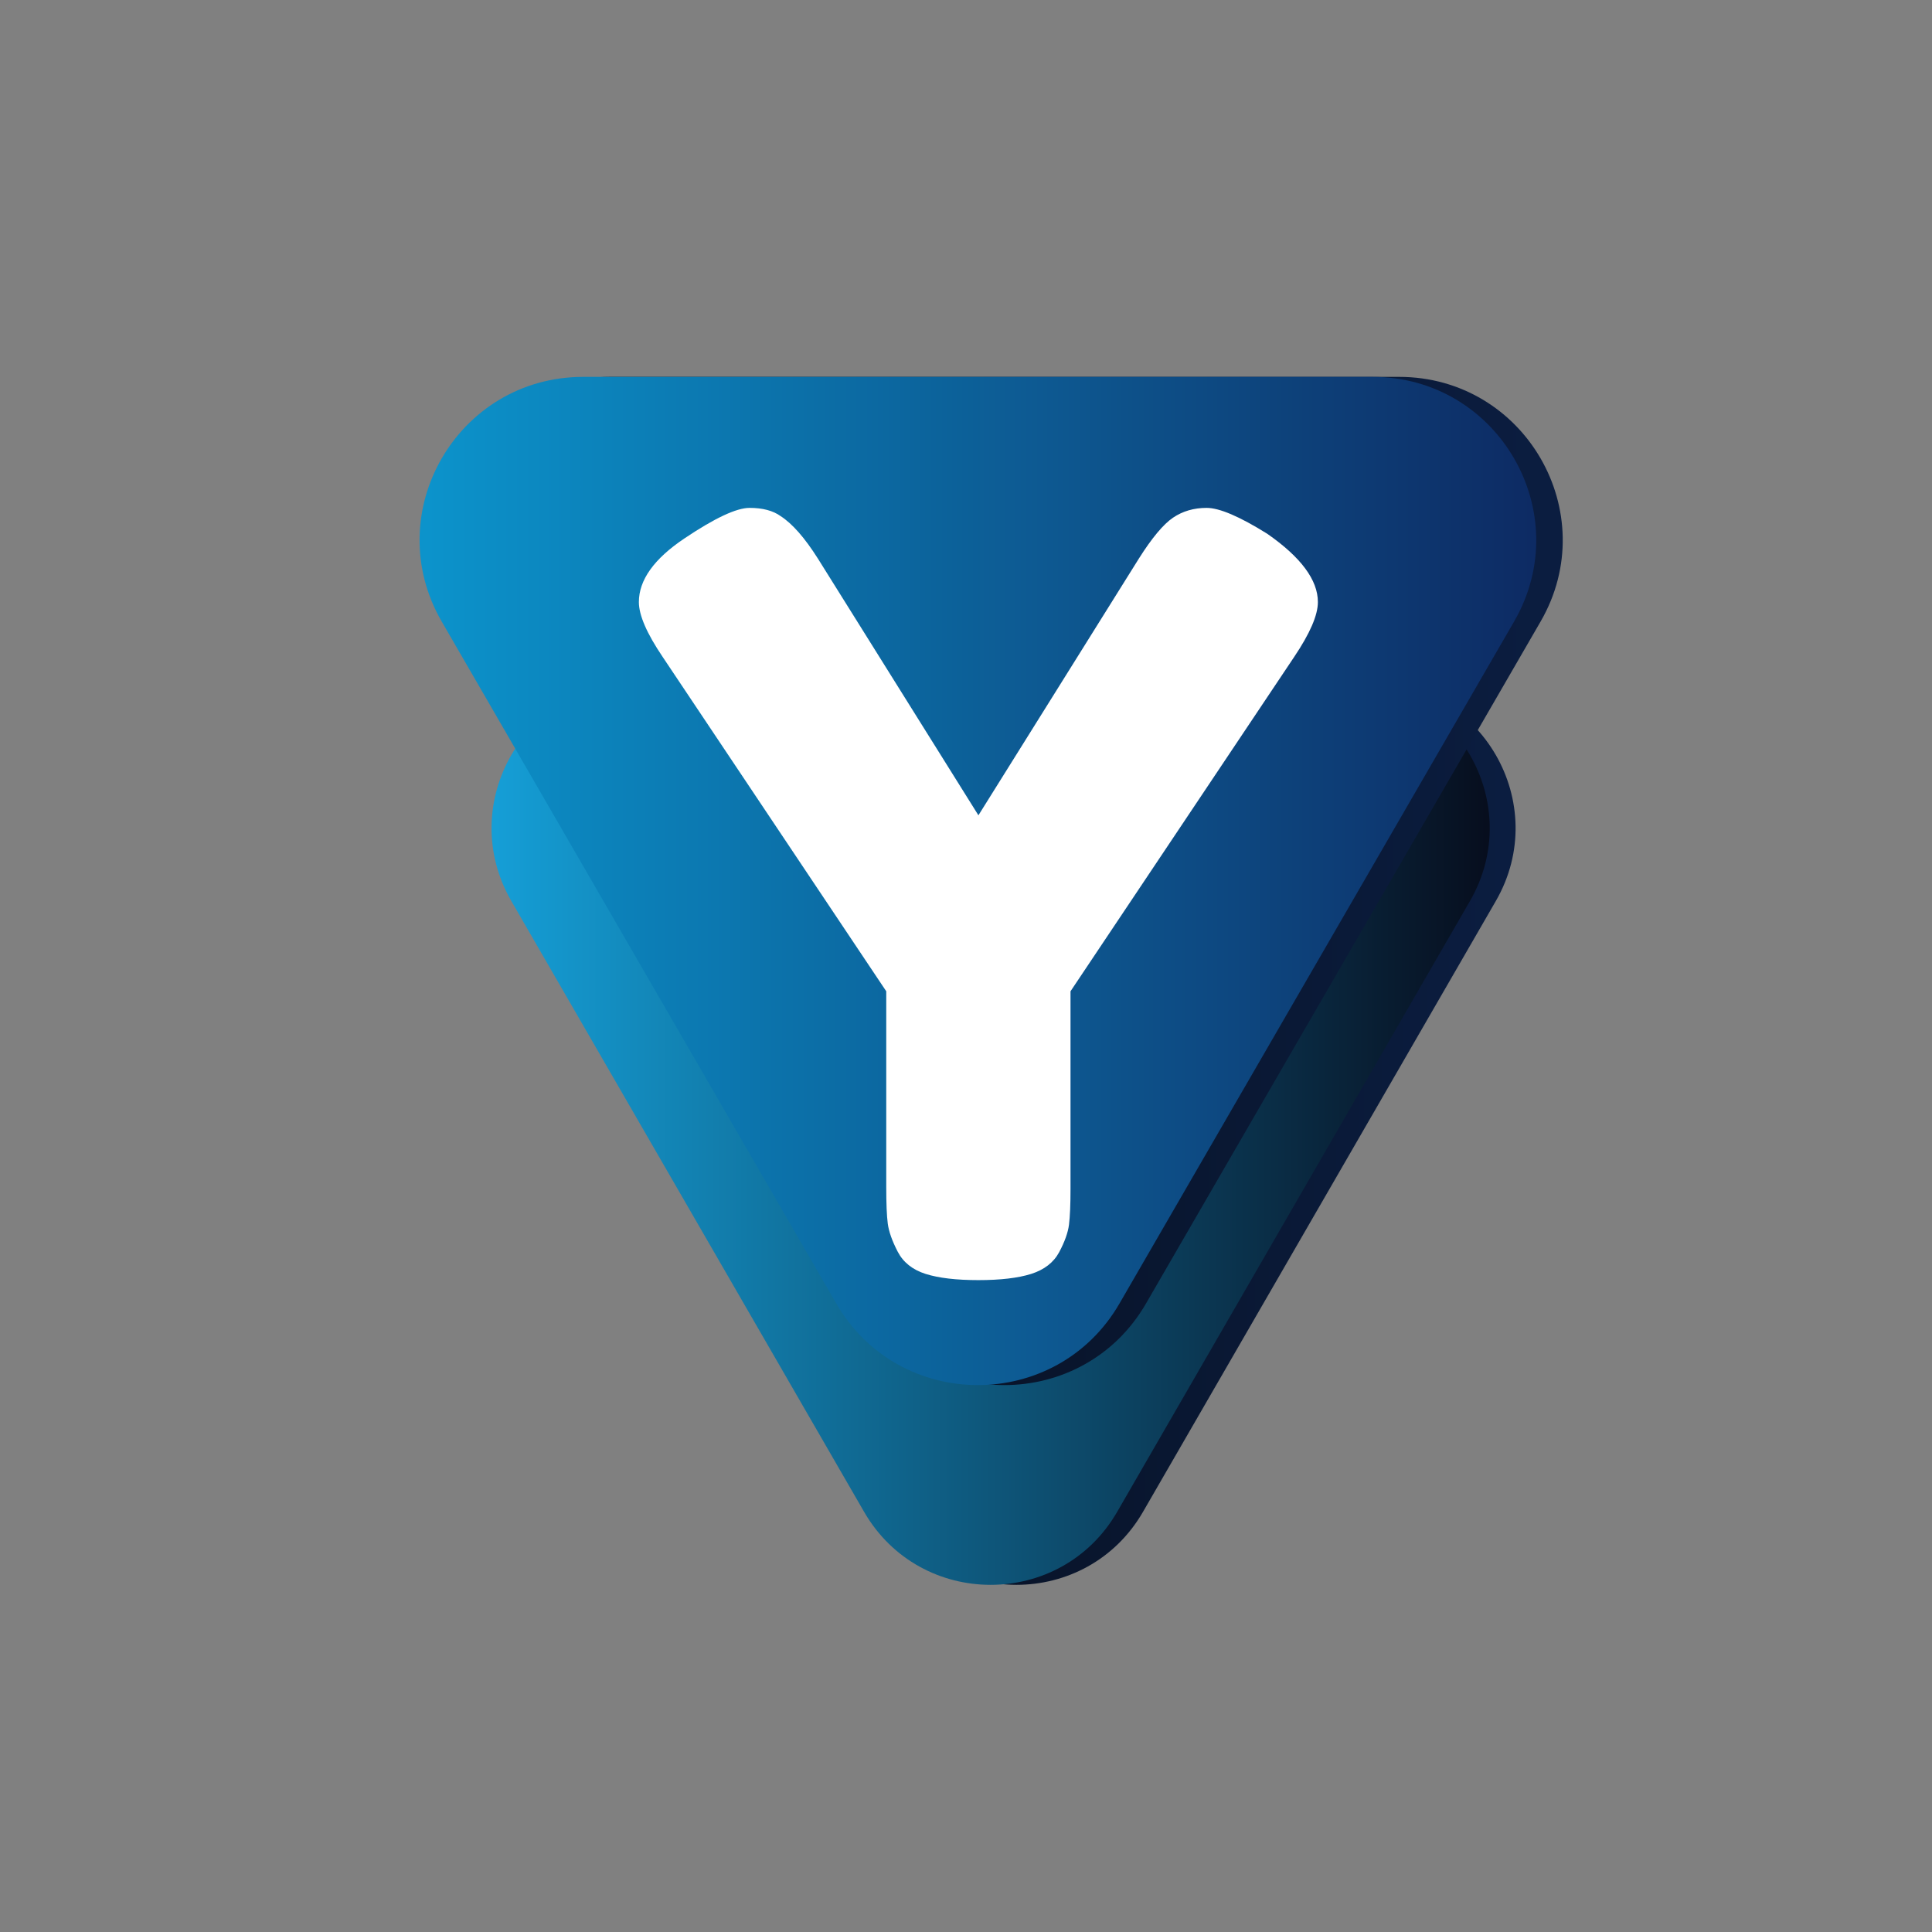
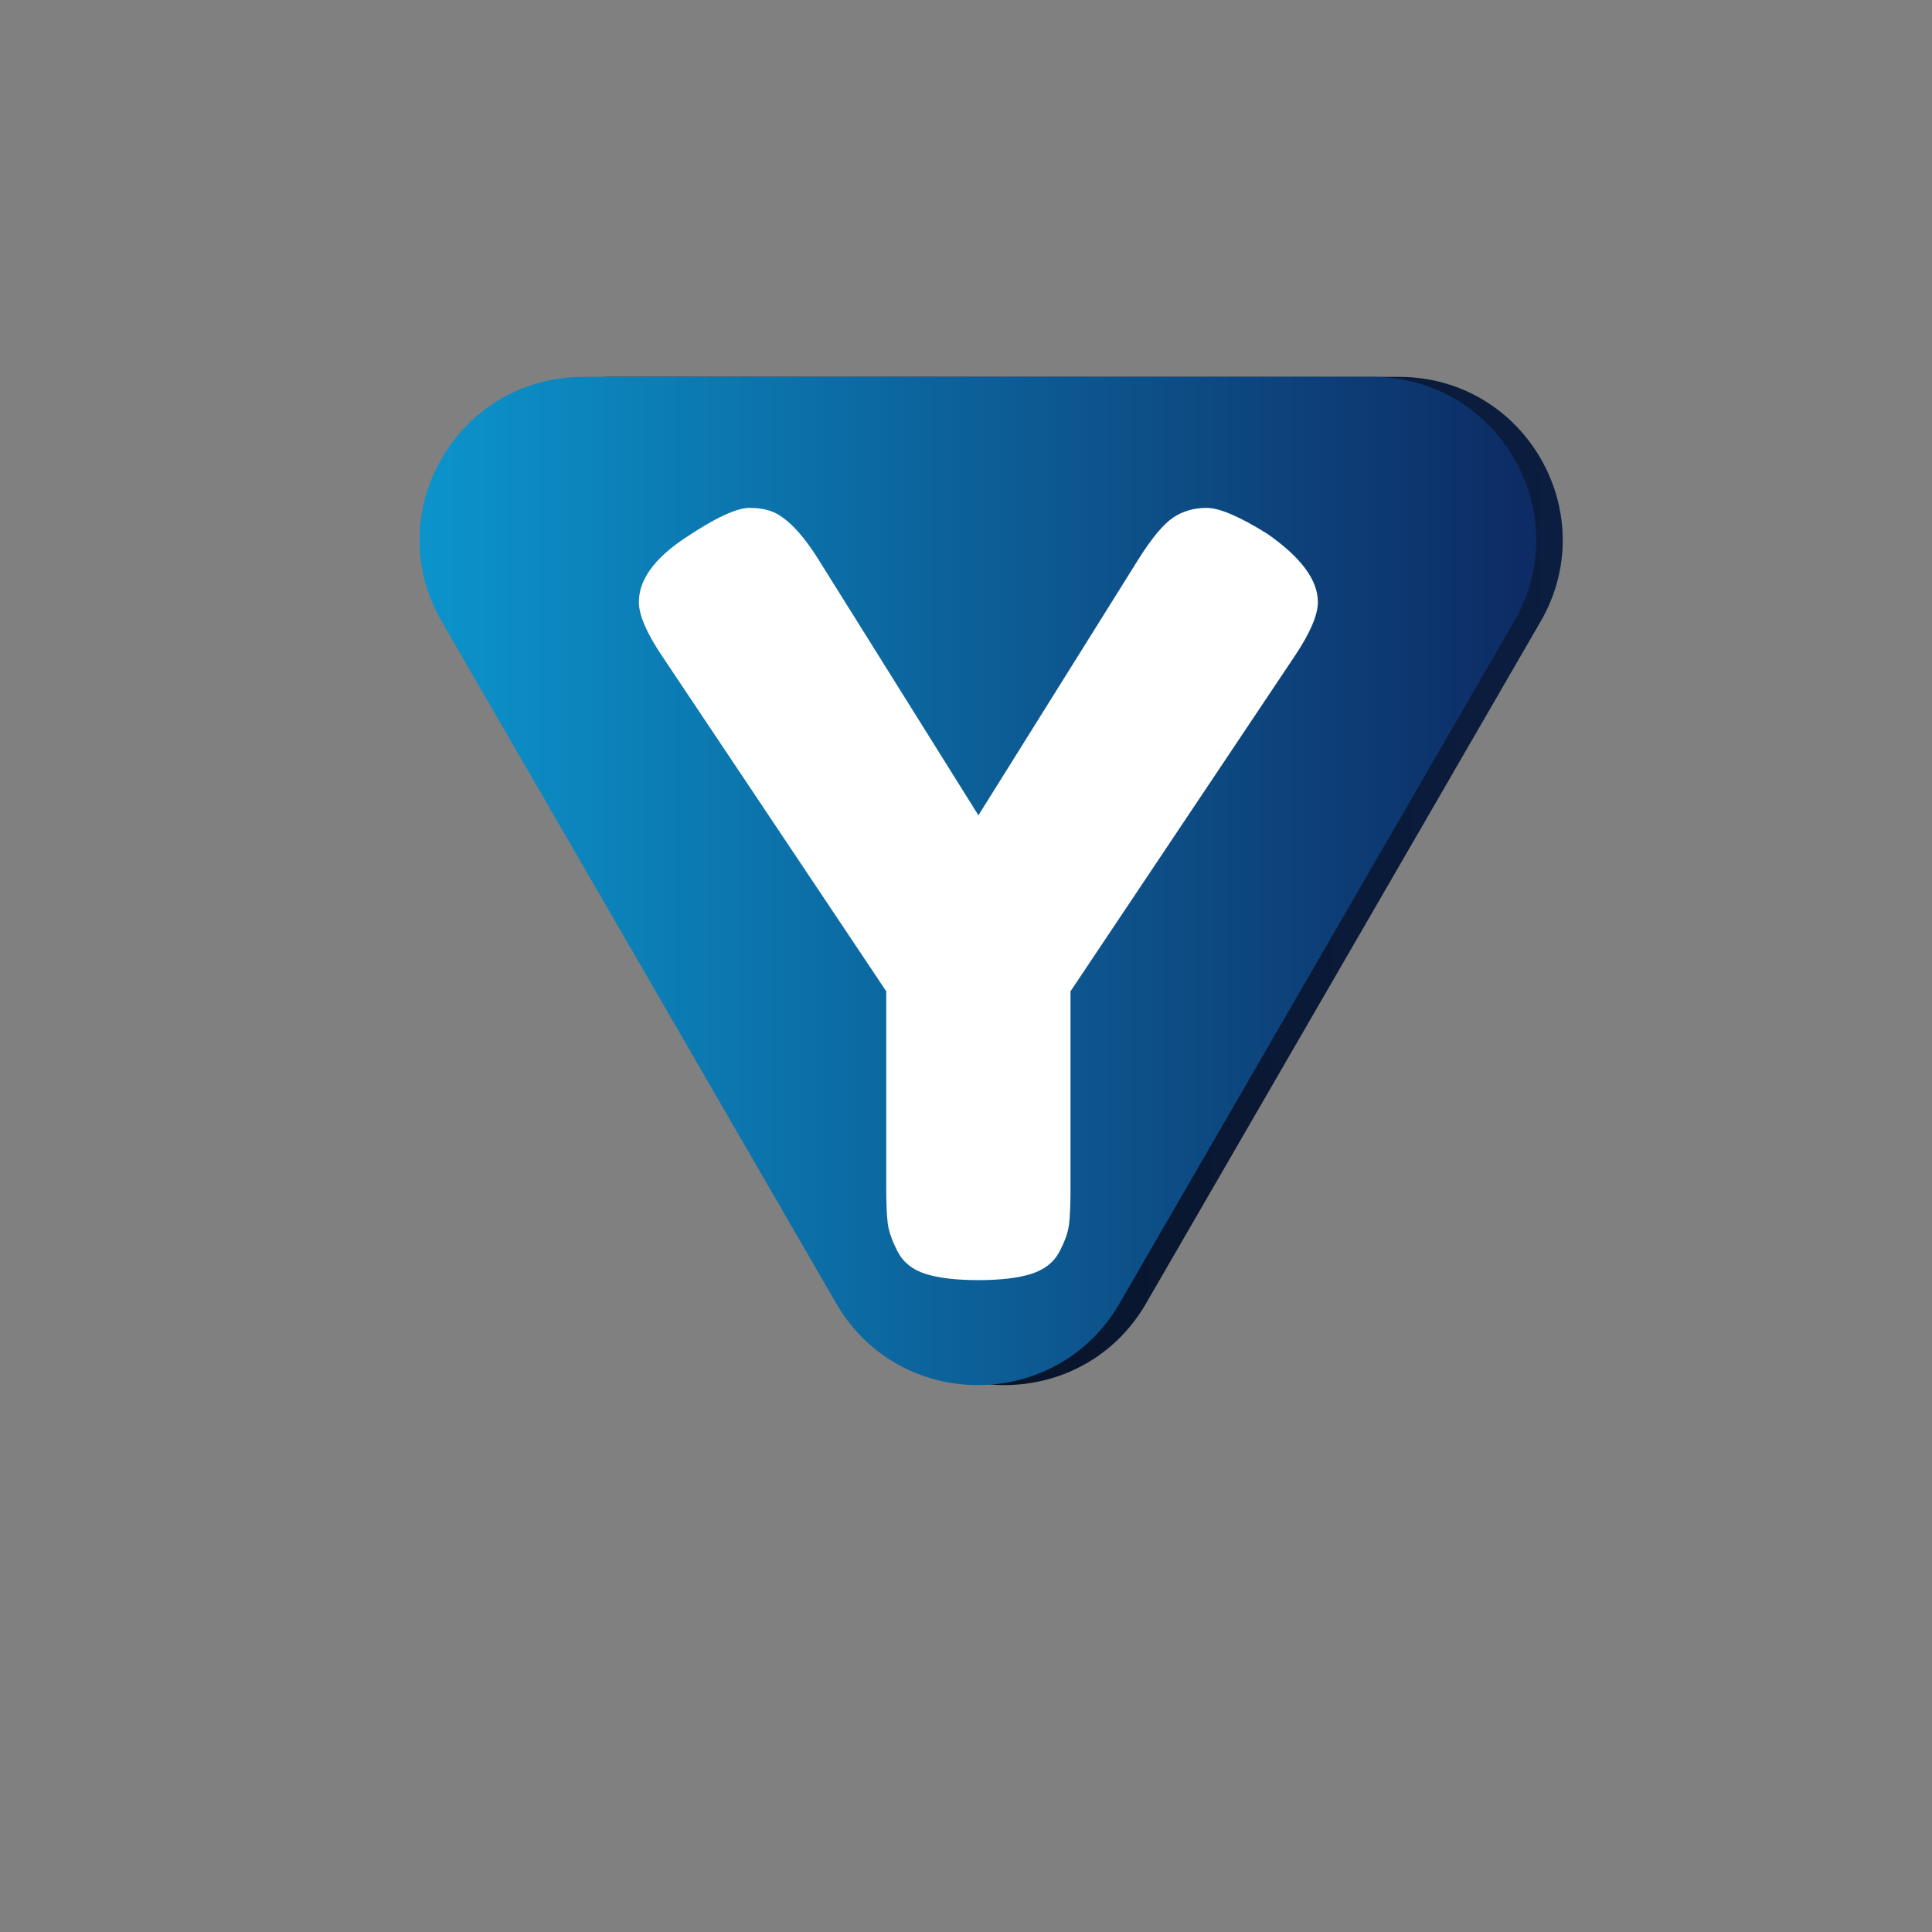
<svg xmlns="http://www.w3.org/2000/svg" zoomAndPan="magnify" viewBox="0 0 375 375" preserveAspectRatio="xMidYMid meet" version="1.0">
  <rect x="0" y="0" width="375" height="375" fill="#808080" stroke="none" />
  <defs>
    <g />
    <clipPath id="id1">
-       <path d="M 100 132.34 L 295 132.34 L 295 308 L 100 308 Z M 100 132.34 " clip-rule="nonzero" />
+       <path d="M 100 132.34 L 295 132.34 L 100 308 Z M 100 132.34 " clip-rule="nonzero" />
    </clipPath>
    <clipPath id="id2">
-       <path d="M 221.859 293.445 L 290.336 174.891 C 301.25 155.992 287.605 132.367 265.773 132.367 L 128.828 132.367 C 106.996 132.367 93.352 155.992 104.266 174.891 L 172.734 293.445 C 183.656 312.34 210.941 312.34 221.859 293.445 Z M 221.859 293.445 " clip-rule="nonzero" />
-     </clipPath>
+       </clipPath>
    <linearGradient x1="-12.88" gradientTransform="matrix(-0.549, -0, -0, 0.549, 294.174, 130.804)" y1="162.424" x2="365.58" gradientUnits="userSpaceOnUse" y2="162.424" id="id3">
      <stop stop-opacity="1" stop-color="rgb(4.3%, 11.4%, 25.099%)" offset="0" />
      <stop stop-opacity="1" stop-color="rgb(4.3%, 11.4%, 25.099%)" offset="0.031" />
      <stop stop-opacity="1" stop-color="rgb(4.288%, 11.357%, 24.997%)" offset="0.047" />
      <stop stop-opacity="1" stop-color="rgb(4.26%, 11.255%, 24.748%)" offset="0.062" />
      <stop stop-opacity="1" stop-color="rgb(4.228%, 11.136%, 24.457%)" offset="0.078" />
      <stop stop-opacity="1" stop-color="rgb(4.196%, 11.015%, 24.165%)" offset="0.094" />
      <stop stop-opacity="1" stop-color="rgb(4.164%, 10.896%, 23.874%)" offset="0.109" />
      <stop stop-opacity="1" stop-color="rgb(4.132%, 10.776%, 23.582%)" offset="0.125" />
      <stop stop-opacity="1" stop-color="rgb(4.1%, 10.657%, 23.289%)" offset="0.141" />
      <stop stop-opacity="1" stop-color="rgb(4.068%, 10.538%, 22.998%)" offset="0.156" />
      <stop stop-opacity="1" stop-color="rgb(4.036%, 10.417%, 22.707%)" offset="0.172" />
      <stop stop-opacity="1" stop-color="rgb(4.004%, 10.298%, 22.415%)" offset="0.188" />
      <stop stop-opacity="1" stop-color="rgb(3.972%, 10.178%, 22.124%)" offset="0.203" />
      <stop stop-opacity="1" stop-color="rgb(3.94%, 10.059%, 21.832%)" offset="0.219" />
      <stop stop-opacity="1" stop-color="rgb(3.908%, 9.94%, 21.541%)" offset="0.234" />
      <stop stop-opacity="1" stop-color="rgb(3.876%, 9.819%, 21.249%)" offset="0.25" />
      <stop stop-opacity="1" stop-color="rgb(3.844%, 9.7%, 20.958%)" offset="0.266" />
      <stop stop-opacity="1" stop-color="rgb(3.812%, 9.579%, 20.667%)" offset="0.281" />
      <stop stop-opacity="1" stop-color="rgb(3.78%, 9.46%, 20.375%)" offset="0.297" />
      <stop stop-opacity="1" stop-color="rgb(3.748%, 9.341%, 20.084%)" offset="0.312" />
      <stop stop-opacity="1" stop-color="rgb(3.716%, 9.221%, 19.792%)" offset="0.328" />
      <stop stop-opacity="1" stop-color="rgb(3.683%, 9.102%, 19.501%)" offset="0.344" />
      <stop stop-opacity="1" stop-color="rgb(3.651%, 8.981%, 19.209%)" offset="0.359" />
      <stop stop-opacity="1" stop-color="rgb(3.619%, 8.862%, 18.918%)" offset="0.375" />
      <stop stop-opacity="1" stop-color="rgb(3.587%, 8.743%, 18.626%)" offset="0.391" />
      <stop stop-opacity="1" stop-color="rgb(3.555%, 8.623%, 18.335%)" offset="0.406" />
      <stop stop-opacity="1" stop-color="rgb(3.523%, 8.504%, 18.044%)" offset="0.422" />
      <stop stop-opacity="1" stop-color="rgb(3.491%, 8.383%, 17.752%)" offset="0.438" />
      <stop stop-opacity="1" stop-color="rgb(3.459%, 8.264%, 17.461%)" offset="0.453" />
      <stop stop-opacity="1" stop-color="rgb(3.427%, 8.145%, 17.169%)" offset="0.469" />
      <stop stop-opacity="1" stop-color="rgb(3.395%, 8.025%, 16.878%)" offset="0.484" />
      <stop stop-opacity="1" stop-color="rgb(3.363%, 7.906%, 16.586%)" offset="0.5" />
      <stop stop-opacity="1" stop-color="rgb(3.331%, 7.785%, 16.293%)" offset="0.516" />
      <stop stop-opacity="1" stop-color="rgb(3.299%, 7.666%, 16.002%)" offset="0.531" />
      <stop stop-opacity="1" stop-color="rgb(3.267%, 7.547%, 15.71%)" offset="0.547" />
      <stop stop-opacity="1" stop-color="rgb(3.235%, 7.426%, 15.419%)" offset="0.562" />
      <stop stop-opacity="1" stop-color="rgb(3.203%, 7.307%, 15.128%)" offset="0.578" />
      <stop stop-opacity="1" stop-color="rgb(3.171%, 7.187%, 14.836%)" offset="0.594" />
      <stop stop-opacity="1" stop-color="rgb(3.139%, 7.068%, 14.545%)" offset="0.609" />
      <stop stop-opacity="1" stop-color="rgb(3.107%, 6.947%, 14.253%)" offset="0.625" />
      <stop stop-opacity="1" stop-color="rgb(3.075%, 6.828%, 13.962%)" offset="0.641" />
      <stop stop-opacity="1" stop-color="rgb(3.044%, 6.709%, 13.67%)" offset="0.656" />
      <stop stop-opacity="1" stop-color="rgb(3.012%, 6.589%, 13.379%)" offset="0.672" />
      <stop stop-opacity="1" stop-color="rgb(2.98%, 6.47%, 13.087%)" offset="0.688" />
      <stop stop-opacity="1" stop-color="rgb(2.948%, 6.349%, 12.796%)" offset="0.703" />
      <stop stop-opacity="1" stop-color="rgb(2.916%, 6.23%, 12.505%)" offset="0.719" />
      <stop stop-opacity="1" stop-color="rgb(2.884%, 6.111%, 12.213%)" offset="0.734" />
      <stop stop-opacity="1" stop-color="rgb(2.852%, 5.991%, 11.922%)" offset="0.75" />
      <stop stop-opacity="1" stop-color="rgb(2.82%, 5.872%, 11.63%)" offset="0.766" />
      <stop stop-opacity="1" stop-color="rgb(2.788%, 5.751%, 11.339%)" offset="0.781" />
      <stop stop-opacity="1" stop-color="rgb(2.756%, 5.632%, 11.047%)" offset="0.797" />
      <stop stop-opacity="1" stop-color="rgb(2.724%, 5.513%, 10.756%)" offset="0.812" />
      <stop stop-opacity="1" stop-color="rgb(2.692%, 5.392%, 10.464%)" offset="0.828" />
      <stop stop-opacity="1" stop-color="rgb(2.66%, 5.273%, 10.173%)" offset="0.844" />
      <stop stop-opacity="1" stop-color="rgb(2.628%, 5.153%, 9.882%)" offset="0.859" />
      <stop stop-opacity="1" stop-color="rgb(2.596%, 5.034%, 9.589%)" offset="0.875" />
      <stop stop-opacity="1" stop-color="rgb(2.563%, 4.915%, 9.297%)" offset="0.891" />
      <stop stop-opacity="1" stop-color="rgb(2.531%, 4.794%, 9.006%)" offset="0.906" />
      <stop stop-opacity="1" stop-color="rgb(2.499%, 4.675%, 8.714%)" offset="0.922" />
      <stop stop-opacity="1" stop-color="rgb(2.467%, 4.555%, 8.423%)" offset="0.938" />
      <stop stop-opacity="1" stop-color="rgb(2.435%, 4.436%, 8.131%)" offset="0.953" />
      <stop stop-opacity="1" stop-color="rgb(2.409%, 4.338%, 7.892%)" offset="0.969" />
      <stop stop-opacity="1" stop-color="rgb(2.399%, 4.3%, 7.799%)" offset="1" />
    </linearGradient>
    <clipPath id="id4">
-       <path d="M 95 132.34 L 290 132.34 L 290 308 L 95 308 Z M 95 132.34 " clip-rule="nonzero" />
-     </clipPath>
+       </clipPath>
    <clipPath id="id5">
-       <path d="M 216.844 293.445 L 285.316 174.891 C 296.23 155.992 282.586 132.367 260.758 132.367 L 123.809 132.367 C 101.98 132.367 88.332 155.992 99.25 174.891 L 167.719 293.445 C 178.637 312.34 205.922 312.34 216.844 293.445 Z M 216.844 293.445 " clip-rule="nonzero" />
-     </clipPath>
+       </clipPath>
    <linearGradient x1="-12.88" gradientTransform="matrix(-0.549, -0, -0, 0.549, 289.157, 130.804)" y1="162.424" x2="365.58" gradientUnits="userSpaceOnUse" y2="162.424" id="id6">
      <stop stop-opacity="1" stop-color="rgb(2.699%, 5.499%, 11.8%)" offset="0" />
      <stop stop-opacity="1" stop-color="rgb(2.699%, 5.499%, 11.8%)" offset="0.031" />
      <stop stop-opacity="1" stop-color="rgb(2.708%, 5.595%, 11.922%)" offset="0.039" />
      <stop stop-opacity="1" stop-color="rgb(2.74%, 5.931%, 12.349%)" offset="0.043" />
      <stop stop-opacity="1" stop-color="rgb(2.765%, 6.169%, 12.654%)" offset="0.047" />
      <stop stop-opacity="1" stop-color="rgb(2.788%, 6.407%, 12.958%)" offset="0.051" />
      <stop stop-opacity="1" stop-color="rgb(2.811%, 6.645%, 13.261%)" offset="0.055" />
      <stop stop-opacity="1" stop-color="rgb(2.834%, 6.883%, 13.565%)" offset="0.059" />
      <stop stop-opacity="1" stop-color="rgb(2.856%, 7.121%, 13.869%)" offset="0.062" />
      <stop stop-opacity="1" stop-color="rgb(2.879%, 7.359%, 14.172%)" offset="0.066" />
      <stop stop-opacity="1" stop-color="rgb(2.904%, 7.597%, 14.476%)" offset="0.07" />
      <stop stop-opacity="1" stop-color="rgb(2.927%, 7.835%, 14.78%)" offset="0.074" />
      <stop stop-opacity="1" stop-color="rgb(2.95%, 8.073%, 15.083%)" offset="0.078" />
      <stop stop-opacity="1" stop-color="rgb(2.972%, 8.31%, 15.387%)" offset="0.082" />
      <stop stop-opacity="1" stop-color="rgb(2.997%, 8.548%, 15.691%)" offset="0.086" />
      <stop stop-opacity="1" stop-color="rgb(3.02%, 8.786%, 15.994%)" offset="0.09" />
      <stop stop-opacity="1" stop-color="rgb(3.043%, 9.024%, 16.298%)" offset="0.094" />
      <stop stop-opacity="1" stop-color="rgb(3.065%, 9.262%, 16.602%)" offset="0.098" />
      <stop stop-opacity="1" stop-color="rgb(3.088%, 9.5%, 16.905%)" offset="0.102" />
      <stop stop-opacity="1" stop-color="rgb(3.111%, 9.738%, 17.209%)" offset="0.105" />
      <stop stop-opacity="1" stop-color="rgb(3.136%, 9.976%, 17.513%)" offset="0.109" />
      <stop stop-opacity="1" stop-color="rgb(3.159%, 10.214%, 17.816%)" offset="0.113" />
      <stop stop-opacity="1" stop-color="rgb(3.181%, 10.452%, 18.12%)" offset="0.117" />
      <stop stop-opacity="1" stop-color="rgb(3.204%, 10.69%, 18.423%)" offset="0.121" />
      <stop stop-opacity="1" stop-color="rgb(3.227%, 10.928%, 18.729%)" offset="0.125" />
      <stop stop-opacity="1" stop-color="rgb(3.25%, 11.166%, 19.032%)" offset="0.129" />
      <stop stop-opacity="1" stop-color="rgb(3.275%, 11.404%, 19.336%)" offset="0.133" />
      <stop stop-opacity="1" stop-color="rgb(3.297%, 11.642%, 19.64%)" offset="0.137" />
      <stop stop-opacity="1" stop-color="rgb(3.32%, 11.88%, 19.943%)" offset="0.141" />
      <stop stop-opacity="1" stop-color="rgb(3.343%, 12.119%, 20.247%)" offset="0.145" />
      <stop stop-opacity="1" stop-color="rgb(3.366%, 12.357%, 20.551%)" offset="0.148" />
      <stop stop-opacity="1" stop-color="rgb(3.389%, 12.595%, 20.854%)" offset="0.152" />
      <stop stop-opacity="1" stop-color="rgb(3.413%, 12.833%, 21.158%)" offset="0.156" />
      <stop stop-opacity="1" stop-color="rgb(3.436%, 13.071%, 21.461%)" offset="0.16" />
      <stop stop-opacity="1" stop-color="rgb(3.459%, 13.309%, 21.765%)" offset="0.164" />
      <stop stop-opacity="1" stop-color="rgb(3.482%, 13.547%, 22.069%)" offset="0.168" />
      <stop stop-opacity="1" stop-color="rgb(3.506%, 13.785%, 22.372%)" offset="0.172" />
      <stop stop-opacity="1" stop-color="rgb(3.529%, 14.023%, 22.676%)" offset="0.176" />
      <stop stop-opacity="1" stop-color="rgb(3.552%, 14.261%, 22.98%)" offset="0.18" />
      <stop stop-opacity="1" stop-color="rgb(3.575%, 14.499%, 23.283%)" offset="0.184" />
      <stop stop-opacity="1" stop-color="rgb(3.598%, 14.737%, 23.587%)" offset="0.188" />
      <stop stop-opacity="1" stop-color="rgb(3.621%, 14.975%, 23.891%)" offset="0.191" />
      <stop stop-opacity="1" stop-color="rgb(3.645%, 15.213%, 24.194%)" offset="0.195" />
      <stop stop-opacity="1" stop-color="rgb(3.668%, 15.451%, 24.498%)" offset="0.199" />
      <stop stop-opacity="1" stop-color="rgb(3.691%, 15.689%, 24.803%)" offset="0.203" />
      <stop stop-opacity="1" stop-color="rgb(3.714%, 15.927%, 25.107%)" offset="0.207" />
      <stop stop-opacity="1" stop-color="rgb(3.737%, 16.165%, 25.41%)" offset="0.211" />
      <stop stop-opacity="1" stop-color="rgb(3.76%, 16.403%, 25.714%)" offset="0.215" />
      <stop stop-opacity="1" stop-color="rgb(3.784%, 16.641%, 26.018%)" offset="0.219" />
      <stop stop-opacity="1" stop-color="rgb(3.807%, 16.879%, 26.321%)" offset="0.223" />
      <stop stop-opacity="1" stop-color="rgb(3.83%, 17.117%, 26.625%)" offset="0.227" />
      <stop stop-opacity="1" stop-color="rgb(3.853%, 17.355%, 26.929%)" offset="0.23" />
      <stop stop-opacity="1" stop-color="rgb(3.877%, 17.593%, 27.232%)" offset="0.234" />
      <stop stop-opacity="1" stop-color="rgb(3.9%, 17.831%, 27.536%)" offset="0.238" />
      <stop stop-opacity="1" stop-color="rgb(3.923%, 18.069%, 27.84%)" offset="0.242" />
      <stop stop-opacity="1" stop-color="rgb(3.946%, 18.307%, 28.143%)" offset="0.246" />
      <stop stop-opacity="1" stop-color="rgb(3.969%, 18.546%, 28.447%)" offset="0.25" />
      <stop stop-opacity="1" stop-color="rgb(3.992%, 18.784%, 28.751%)" offset="0.254" />
      <stop stop-opacity="1" stop-color="rgb(4.016%, 19.022%, 29.054%)" offset="0.258" />
      <stop stop-opacity="1" stop-color="rgb(4.039%, 19.26%, 29.358%)" offset="0.262" />
      <stop stop-opacity="1" stop-color="rgb(4.062%, 19.498%, 29.662%)" offset="0.266" />
      <stop stop-opacity="1" stop-color="rgb(4.085%, 19.736%, 29.965%)" offset="0.27" />
      <stop stop-opacity="1" stop-color="rgb(4.108%, 19.974%, 30.269%)" offset="0.273" />
      <stop stop-opacity="1" stop-color="rgb(4.131%, 20.212%, 30.573%)" offset="0.277" />
      <stop stop-opacity="1" stop-color="rgb(4.155%, 20.45%, 30.876%)" offset="0.281" />
      <stop stop-opacity="1" stop-color="rgb(4.178%, 20.688%, 31.18%)" offset="0.285" />
      <stop stop-opacity="1" stop-color="rgb(4.201%, 20.926%, 31.485%)" offset="0.289" />
      <stop stop-opacity="1" stop-color="rgb(4.224%, 21.162%, 31.789%)" offset="0.293" />
      <stop stop-opacity="1" stop-color="rgb(4.247%, 21.4%, 32.092%)" offset="0.297" />
      <stop stop-opacity="1" stop-color="rgb(4.269%, 21.638%, 32.396%)" offset="0.301" />
      <stop stop-opacity="1" stop-color="rgb(4.294%, 21.877%, 32.7%)" offset="0.305" />
      <stop stop-opacity="1" stop-color="rgb(4.317%, 22.115%, 33.003%)" offset="0.309" />
      <stop stop-opacity="1" stop-color="rgb(4.34%, 22.353%, 33.307%)" offset="0.312" />
      <stop stop-opacity="1" stop-color="rgb(4.362%, 22.591%, 33.611%)" offset="0.316" />
      <stop stop-opacity="1" stop-color="rgb(4.387%, 22.829%, 33.914%)" offset="0.32" />
      <stop stop-opacity="1" stop-color="rgb(4.41%, 23.067%, 34.218%)" offset="0.324" />
      <stop stop-opacity="1" stop-color="rgb(4.433%, 23.305%, 34.521%)" offset="0.328" />
      <stop stop-opacity="1" stop-color="rgb(4.456%, 23.543%, 34.825%)" offset="0.332" />
      <stop stop-opacity="1" stop-color="rgb(4.478%, 23.781%, 35.129%)" offset="0.336" />
      <stop stop-opacity="1" stop-color="rgb(4.501%, 24.019%, 35.432%)" offset="0.34" />
      <stop stop-opacity="1" stop-color="rgb(4.526%, 24.257%, 35.736%)" offset="0.344" />
      <stop stop-opacity="1" stop-color="rgb(4.549%, 24.495%, 36.04%)" offset="0.348" />
      <stop stop-opacity="1" stop-color="rgb(4.572%, 24.733%, 36.343%)" offset="0.352" />
      <stop stop-opacity="1" stop-color="rgb(4.594%, 24.971%, 36.647%)" offset="0.355" />
      <stop stop-opacity="1" stop-color="rgb(4.617%, 25.209%, 36.951%)" offset="0.359" />
      <stop stop-opacity="1" stop-color="rgb(4.64%, 25.447%, 37.254%)" offset="0.363" />
      <stop stop-opacity="1" stop-color="rgb(4.665%, 25.685%, 37.56%)" offset="0.367" />
      <stop stop-opacity="1" stop-color="rgb(4.688%, 25.923%, 37.863%)" offset="0.371" />
      <stop stop-opacity="1" stop-color="rgb(4.71%, 26.161%, 38.167%)" offset="0.375" />
      <stop stop-opacity="1" stop-color="rgb(4.733%, 26.399%, 38.47%)" offset="0.379" />
      <stop stop-opacity="1" stop-color="rgb(4.758%, 26.637%, 38.774%)" offset="0.383" />
      <stop stop-opacity="1" stop-color="rgb(4.781%, 26.875%, 39.078%)" offset="0.387" />
      <stop stop-opacity="1" stop-color="rgb(4.803%, 27.113%, 39.381%)" offset="0.391" />
      <stop stop-opacity="1" stop-color="rgb(4.826%, 27.351%, 39.685%)" offset="0.395" />
      <stop stop-opacity="1" stop-color="rgb(4.849%, 27.589%, 39.989%)" offset="0.398" />
      <stop stop-opacity="1" stop-color="rgb(4.872%, 27.827%, 40.292%)" offset="0.402" />
      <stop stop-opacity="1" stop-color="rgb(4.897%, 28.065%, 40.596%)" offset="0.406" />
      <stop stop-opacity="1" stop-color="rgb(4.919%, 28.304%, 40.9%)" offset="0.41" />
      <stop stop-opacity="1" stop-color="rgb(4.942%, 28.542%, 41.203%)" offset="0.414" />
      <stop stop-opacity="1" stop-color="rgb(4.965%, 28.78%, 41.507%)" offset="0.418" />
      <stop stop-opacity="1" stop-color="rgb(4.988%, 29.018%, 41.811%)" offset="0.422" />
      <stop stop-opacity="1" stop-color="rgb(5.011%, 29.256%, 42.114%)" offset="0.426" />
      <stop stop-opacity="1" stop-color="rgb(5.035%, 29.494%, 42.418%)" offset="0.43" />
      <stop stop-opacity="1" stop-color="rgb(5.058%, 29.732%, 42.722%)" offset="0.434" />
      <stop stop-opacity="1" stop-color="rgb(5.081%, 29.97%, 43.025%)" offset="0.438" />
      <stop stop-opacity="1" stop-color="rgb(5.104%, 30.208%, 43.329%)" offset="0.441" />
      <stop stop-opacity="1" stop-color="rgb(5.127%, 30.446%, 43.634%)" offset="0.445" />
      <stop stop-opacity="1" stop-color="rgb(5.15%, 30.684%, 43.938%)" offset="0.449" />
      <stop stop-opacity="1" stop-color="rgb(5.174%, 30.922%, 44.241%)" offset="0.453" />
      <stop stop-opacity="1" stop-color="rgb(5.197%, 31.16%, 44.545%)" offset="0.457" />
      <stop stop-opacity="1" stop-color="rgb(5.22%, 31.398%, 44.849%)" offset="0.461" />
      <stop stop-opacity="1" stop-color="rgb(5.243%, 31.636%, 45.152%)" offset="0.465" />
      <stop stop-opacity="1" stop-color="rgb(5.267%, 31.874%, 45.456%)" offset="0.469" />
      <stop stop-opacity="1" stop-color="rgb(5.29%, 32.112%, 45.76%)" offset="0.473" />
      <stop stop-opacity="1" stop-color="rgb(5.313%, 32.35%, 46.063%)" offset="0.477" />
      <stop stop-opacity="1" stop-color="rgb(5.336%, 32.588%, 46.367%)" offset="0.48" />
      <stop stop-opacity="1" stop-color="rgb(5.359%, 32.826%, 46.671%)" offset="0.484" />
      <stop stop-opacity="1" stop-color="rgb(5.382%, 33.064%, 46.974%)" offset="0.488" />
      <stop stop-opacity="1" stop-color="rgb(5.406%, 33.302%, 47.278%)" offset="0.492" />
      <stop stop-opacity="1" stop-color="rgb(5.429%, 33.54%, 47.581%)" offset="0.496" />
      <stop stop-opacity="1" stop-color="rgb(5.452%, 33.778%, 47.885%)" offset="0.5" />
      <stop stop-opacity="1" stop-color="rgb(5.475%, 34.015%, 48.189%)" offset="0.504" />
      <stop stop-opacity="1" stop-color="rgb(5.498%, 34.253%, 48.492%)" offset="0.508" />
      <stop stop-opacity="1" stop-color="rgb(5.521%, 34.491%, 48.796%)" offset="0.512" />
      <stop stop-opacity="1" stop-color="rgb(5.545%, 34.729%, 49.1%)" offset="0.516" />
      <stop stop-opacity="1" stop-color="rgb(5.568%, 34.967%, 49.403%)" offset="0.52" />
      <stop stop-opacity="1" stop-color="rgb(5.591%, 35.205%, 49.709%)" offset="0.523" />
      <stop stop-opacity="1" stop-color="rgb(5.614%, 35.443%, 50.012%)" offset="0.527" />
      <stop stop-opacity="1" stop-color="rgb(5.637%, 35.681%, 50.316%)" offset="0.531" />
      <stop stop-opacity="1" stop-color="rgb(5.659%, 35.919%, 50.62%)" offset="0.535" />
      <stop stop-opacity="1" stop-color="rgb(5.684%, 36.157%, 50.923%)" offset="0.539" />
      <stop stop-opacity="1" stop-color="rgb(5.707%, 36.395%, 51.227%)" offset="0.543" />
      <stop stop-opacity="1" stop-color="rgb(5.73%, 36.633%, 51.53%)" offset="0.547" />
      <stop stop-opacity="1" stop-color="rgb(5.753%, 36.871%, 51.834%)" offset="0.551" />
      <stop stop-opacity="1" stop-color="rgb(5.777%, 37.109%, 52.138%)" offset="0.555" />
      <stop stop-opacity="1" stop-color="rgb(5.8%, 37.347%, 52.441%)" offset="0.559" />
      <stop stop-opacity="1" stop-color="rgb(5.823%, 37.585%, 52.745%)" offset="0.562" />
      <stop stop-opacity="1" stop-color="rgb(5.846%, 37.823%, 53.049%)" offset="0.566" />
      <stop stop-opacity="1" stop-color="rgb(5.869%, 38.062%, 53.352%)" offset="0.57" />
      <stop stop-opacity="1" stop-color="rgb(5.891%, 38.3%, 53.656%)" offset="0.574" />
      <stop stop-opacity="1" stop-color="rgb(5.916%, 38.538%, 53.96%)" offset="0.578" />
      <stop stop-opacity="1" stop-color="rgb(5.939%, 38.776%, 54.263%)" offset="0.582" />
      <stop stop-opacity="1" stop-color="rgb(5.962%, 39.014%, 54.567%)" offset="0.586" />
      <stop stop-opacity="1" stop-color="rgb(5.984%, 39.252%, 54.871%)" offset="0.59" />
      <stop stop-opacity="1" stop-color="rgb(6.007%, 39.49%, 55.174%)" offset="0.594" />
      <stop stop-opacity="1" stop-color="rgb(6.03%, 39.728%, 55.478%)" offset="0.598" />
      <stop stop-opacity="1" stop-color="rgb(6.055%, 39.966%, 55.782%)" offset="0.602" />
      <stop stop-opacity="1" stop-color="rgb(6.078%, 40.204%, 56.085%)" offset="0.605" />
      <stop stop-opacity="1" stop-color="rgb(6.1%, 40.442%, 56.39%)" offset="0.609" />
      <stop stop-opacity="1" stop-color="rgb(6.123%, 40.68%, 56.694%)" offset="0.613" />
      <stop stop-opacity="1" stop-color="rgb(6.148%, 40.918%, 56.998%)" offset="0.617" />
      <stop stop-opacity="1" stop-color="rgb(6.171%, 41.156%, 57.301%)" offset="0.621" />
      <stop stop-opacity="1" stop-color="rgb(6.194%, 41.394%, 57.605%)" offset="0.625" />
      <stop stop-opacity="1" stop-color="rgb(6.216%, 41.632%, 57.909%)" offset="0.629" />
      <stop stop-opacity="1" stop-color="rgb(6.239%, 41.87%, 58.212%)" offset="0.633" />
      <stop stop-opacity="1" stop-color="rgb(6.262%, 42.108%, 58.516%)" offset="0.637" />
      <stop stop-opacity="1" stop-color="rgb(6.287%, 42.346%, 58.82%)" offset="0.641" />
      <stop stop-opacity="1" stop-color="rgb(6.31%, 42.584%, 59.123%)" offset="0.645" />
      <stop stop-opacity="1" stop-color="rgb(6.332%, 42.822%, 59.427%)" offset="0.648" />
      <stop stop-opacity="1" stop-color="rgb(6.355%, 43.06%, 59.731%)" offset="0.652" />
      <stop stop-opacity="1" stop-color="rgb(6.378%, 43.298%, 60.034%)" offset="0.656" />
      <stop stop-opacity="1" stop-color="rgb(6.401%, 43.536%, 60.338%)" offset="0.66" />
      <stop stop-opacity="1" stop-color="rgb(6.425%, 43.774%, 60.641%)" offset="0.664" />
      <stop stop-opacity="1" stop-color="rgb(6.448%, 44.012%, 60.945%)" offset="0.668" />
      <stop stop-opacity="1" stop-color="rgb(6.471%, 44.25%, 61.249%)" offset="0.672" />
      <stop stop-opacity="1" stop-color="rgb(6.494%, 44.489%, 61.552%)" offset="0.676" />
      <stop stop-opacity="1" stop-color="rgb(6.517%, 44.727%, 61.856%)" offset="0.68" />
      <stop stop-opacity="1" stop-color="rgb(6.54%, 44.965%, 62.16%)" offset="0.684" />
      <stop stop-opacity="1" stop-color="rgb(6.564%, 45.203%, 62.465%)" offset="0.688" />
      <stop stop-opacity="1" stop-color="rgb(6.587%, 45.441%, 62.769%)" offset="0.691" />
      <stop stop-opacity="1" stop-color="rgb(6.61%, 45.679%, 63.072%)" offset="0.695" />
      <stop stop-opacity="1" stop-color="rgb(6.633%, 45.917%, 63.376%)" offset="0.699" />
      <stop stop-opacity="1" stop-color="rgb(6.657%, 46.155%, 63.68%)" offset="0.703" />
      <stop stop-opacity="1" stop-color="rgb(6.68%, 46.391%, 63.983%)" offset="0.707" />
      <stop stop-opacity="1" stop-color="rgb(6.703%, 46.629%, 64.287%)" offset="0.711" />
      <stop stop-opacity="1" stop-color="rgb(6.726%, 46.867%, 64.59%)" offset="0.715" />
      <stop stop-opacity="1" stop-color="rgb(6.749%, 47.105%, 64.894%)" offset="0.719" />
      <stop stop-opacity="1" stop-color="rgb(6.772%, 47.343%, 65.198%)" offset="0.723" />
      <stop stop-opacity="1" stop-color="rgb(6.796%, 47.581%, 65.501%)" offset="0.727" />
      <stop stop-opacity="1" stop-color="rgb(6.819%, 47.82%, 65.805%)" offset="0.73" />
      <stop stop-opacity="1" stop-color="rgb(6.842%, 48.058%, 66.109%)" offset="0.734" />
      <stop stop-opacity="1" stop-color="rgb(6.865%, 48.296%, 66.412%)" offset="0.738" />
      <stop stop-opacity="1" stop-color="rgb(6.888%, 48.534%, 66.716%)" offset="0.742" />
      <stop stop-opacity="1" stop-color="rgb(6.911%, 48.772%, 67.02%)" offset="0.746" />
      <stop stop-opacity="1" stop-color="rgb(6.935%, 49.01%, 67.323%)" offset="0.75" />
      <stop stop-opacity="1" stop-color="rgb(6.958%, 49.248%, 67.627%)" offset="0.754" />
      <stop stop-opacity="1" stop-color="rgb(6.981%, 49.486%, 67.931%)" offset="0.758" />
      <stop stop-opacity="1" stop-color="rgb(7.004%, 49.724%, 68.234%)" offset="0.762" />
      <stop stop-opacity="1" stop-color="rgb(7.028%, 49.962%, 68.539%)" offset="0.766" />
      <stop stop-opacity="1" stop-color="rgb(7.051%, 50.2%, 68.843%)" offset="0.77" />
      <stop stop-opacity="1" stop-color="rgb(7.074%, 50.438%, 69.147%)" offset="0.773" />
      <stop stop-opacity="1" stop-color="rgb(7.097%, 50.676%, 69.45%)" offset="0.777" />
      <stop stop-opacity="1" stop-color="rgb(7.12%, 50.914%, 69.754%)" offset="0.781" />
      <stop stop-opacity="1" stop-color="rgb(7.143%, 51.152%, 70.058%)" offset="0.785" />
      <stop stop-opacity="1" stop-color="rgb(7.167%, 51.39%, 70.361%)" offset="0.789" />
      <stop stop-opacity="1" stop-color="rgb(7.19%, 51.628%, 70.665%)" offset="0.793" />
      <stop stop-opacity="1" stop-color="rgb(7.213%, 51.866%, 70.969%)" offset="0.797" />
      <stop stop-opacity="1" stop-color="rgb(7.236%, 52.104%, 71.272%)" offset="0.801" />
      <stop stop-opacity="1" stop-color="rgb(7.259%, 52.342%, 71.576%)" offset="0.805" />
      <stop stop-opacity="1" stop-color="rgb(7.281%, 52.58%, 71.88%)" offset="0.809" />
      <stop stop-opacity="1" stop-color="rgb(7.306%, 52.818%, 72.183%)" offset="0.812" />
      <stop stop-opacity="1" stop-color="rgb(7.329%, 53.056%, 72.487%)" offset="0.816" />
      <stop stop-opacity="1" stop-color="rgb(7.352%, 53.294%, 72.791%)" offset="0.82" />
      <stop stop-opacity="1" stop-color="rgb(7.375%, 53.532%, 73.094%)" offset="0.824" />
      <stop stop-opacity="1" stop-color="rgb(7.397%, 53.77%, 73.398%)" offset="0.828" />
      <stop stop-opacity="1" stop-color="rgb(7.42%, 54.008%, 73.701%)" offset="0.832" />
      <stop stop-opacity="1" stop-color="rgb(7.445%, 54.247%, 74.005%)" offset="0.836" />
      <stop stop-opacity="1" stop-color="rgb(7.468%, 54.485%, 74.309%)" offset="0.84" />
      <stop stop-opacity="1" stop-color="rgb(7.491%, 54.723%, 74.614%)" offset="0.844" />
      <stop stop-opacity="1" stop-color="rgb(7.513%, 54.961%, 74.918%)" offset="0.848" />
      <stop stop-opacity="1" stop-color="rgb(7.538%, 55.199%, 75.221%)" offset="0.852" />
      <stop stop-opacity="1" stop-color="rgb(7.561%, 55.437%, 75.525%)" offset="0.855" />
      <stop stop-opacity="1" stop-color="rgb(7.584%, 55.675%, 75.829%)" offset="0.859" />
      <stop stop-opacity="1" stop-color="rgb(7.607%, 55.913%, 76.132%)" offset="0.863" />
      <stop stop-opacity="1" stop-color="rgb(7.629%, 56.151%, 76.436%)" offset="0.867" />
      <stop stop-opacity="1" stop-color="rgb(7.652%, 56.389%, 76.74%)" offset="0.871" />
      <stop stop-opacity="1" stop-color="rgb(7.677%, 56.627%, 77.043%)" offset="0.875" />
      <stop stop-opacity="1" stop-color="rgb(7.7%, 56.865%, 77.347%)" offset="0.879" />
      <stop stop-opacity="1" stop-color="rgb(7.722%, 57.103%, 77.65%)" offset="0.883" />
      <stop stop-opacity="1" stop-color="rgb(7.745%, 57.341%, 77.954%)" offset="0.887" />
      <stop stop-opacity="1" stop-color="rgb(7.768%, 57.579%, 78.258%)" offset="0.891" />
      <stop stop-opacity="1" stop-color="rgb(7.791%, 57.817%, 78.561%)" offset="0.895" />
      <stop stop-opacity="1" stop-color="rgb(7.816%, 58.055%, 78.865%)" offset="0.898" />
      <stop stop-opacity="1" stop-color="rgb(7.838%, 58.293%, 79.169%)" offset="0.902" />
      <stop stop-opacity="1" stop-color="rgb(7.861%, 58.531%, 79.472%)" offset="0.906" />
      <stop stop-opacity="1" stop-color="rgb(7.884%, 58.769%, 79.776%)" offset="0.91" />
      <stop stop-opacity="1" stop-color="rgb(7.909%, 59.007%, 80.08%)" offset="0.914" />
      <stop stop-opacity="1" stop-color="rgb(7.932%, 59.244%, 80.383%)" offset="0.918" />
      <stop stop-opacity="1" stop-color="rgb(7.954%, 59.482%, 80.687%)" offset="0.922" />
      <stop stop-opacity="1" stop-color="rgb(7.977%, 59.72%, 80.991%)" offset="0.926" />
      <stop stop-opacity="1" stop-color="rgb(8%, 59.958%, 81.296%)" offset="0.93" />
      <stop stop-opacity="1" stop-color="rgb(8.023%, 60.196%, 81.599%)" offset="0.934" />
      <stop stop-opacity="1" stop-color="rgb(8.047%, 60.434%, 81.903%)" offset="0.938" />
      <stop stop-opacity="1" stop-color="rgb(8.07%, 60.672%, 82.207%)" offset="0.941" />
      <stop stop-opacity="1" stop-color="rgb(8.093%, 60.91%, 82.51%)" offset="0.945" />
      <stop stop-opacity="1" stop-color="rgb(8.116%, 61.148%, 82.814%)" offset="0.949" />
      <stop stop-opacity="1" stop-color="rgb(8.139%, 61.386%, 83.118%)" offset="0.953" />
      <stop stop-opacity="1" stop-color="rgb(8.162%, 61.624%, 83.421%)" offset="0.957" />
      <stop stop-opacity="1" stop-color="rgb(8.186%, 61.862%, 83.725%)" offset="0.961" />
      <stop stop-opacity="1" stop-color="rgb(8.192%, 61.931%, 83.812%)" offset="0.969" />
      <stop stop-opacity="1" stop-color="rgb(8.199%, 62%, 83.899%)" offset="1" />
    </linearGradient>
    <clipPath id="id7">
      <path d="M 86 73.121 L 304 73.121 L 304 269 L 86 269 Z M 86 73.121 " clip-rule="nonzero" />
    </clipPath>
    <clipPath id="id8">
      <path d="M 222.434 253.02 L 299.031 120.637 C 311.242 99.531 295.977 73.152 271.559 73.152 L 118.355 73.152 C 93.934 73.152 78.668 99.531 90.879 120.637 L 167.477 253.02 C 179.691 274.121 210.215 274.121 222.434 253.02 Z M 222.434 253.02 " clip-rule="nonzero" />
    </clipPath>
    <linearGradient x1="-12.88" gradientTransform="matrix(-0.615, -0, -0, 0.613, 303.328, 71.404)" y1="162.424" x2="365.58" gradientUnits="userSpaceOnUse" y2="162.424" id="id9">
      <stop stop-opacity="1" stop-color="rgb(4.3%, 11.4%, 25.099%)" offset="0" />
      <stop stop-opacity="1" stop-color="rgb(4.3%, 11.4%, 25.099%)" offset="0.031" />
      <stop stop-opacity="1" stop-color="rgb(4.288%, 11.357%, 24.997%)" offset="0.047" />
      <stop stop-opacity="1" stop-color="rgb(4.26%, 11.255%, 24.748%)" offset="0.062" />
      <stop stop-opacity="1" stop-color="rgb(4.228%, 11.136%, 24.457%)" offset="0.078" />
      <stop stop-opacity="1" stop-color="rgb(4.196%, 11.015%, 24.165%)" offset="0.094" />
      <stop stop-opacity="1" stop-color="rgb(4.164%, 10.896%, 23.874%)" offset="0.109" />
      <stop stop-opacity="1" stop-color="rgb(4.132%, 10.776%, 23.582%)" offset="0.125" />
      <stop stop-opacity="1" stop-color="rgb(4.1%, 10.657%, 23.289%)" offset="0.141" />
      <stop stop-opacity="1" stop-color="rgb(4.068%, 10.538%, 22.998%)" offset="0.156" />
      <stop stop-opacity="1" stop-color="rgb(4.036%, 10.417%, 22.707%)" offset="0.172" />
      <stop stop-opacity="1" stop-color="rgb(4.004%, 10.298%, 22.415%)" offset="0.188" />
      <stop stop-opacity="1" stop-color="rgb(3.972%, 10.178%, 22.124%)" offset="0.203" />
      <stop stop-opacity="1" stop-color="rgb(3.94%, 10.059%, 21.832%)" offset="0.219" />
      <stop stop-opacity="1" stop-color="rgb(3.908%, 9.94%, 21.541%)" offset="0.234" />
      <stop stop-opacity="1" stop-color="rgb(3.876%, 9.819%, 21.249%)" offset="0.25" />
      <stop stop-opacity="1" stop-color="rgb(3.844%, 9.7%, 20.958%)" offset="0.266" />
      <stop stop-opacity="1" stop-color="rgb(3.812%, 9.579%, 20.667%)" offset="0.281" />
      <stop stop-opacity="1" stop-color="rgb(3.78%, 9.46%, 20.375%)" offset="0.297" />
      <stop stop-opacity="1" stop-color="rgb(3.748%, 9.341%, 20.084%)" offset="0.312" />
      <stop stop-opacity="1" stop-color="rgb(3.716%, 9.221%, 19.792%)" offset="0.328" />
      <stop stop-opacity="1" stop-color="rgb(3.683%, 9.102%, 19.501%)" offset="0.344" />
      <stop stop-opacity="1" stop-color="rgb(3.651%, 8.981%, 19.209%)" offset="0.359" />
      <stop stop-opacity="1" stop-color="rgb(3.619%, 8.862%, 18.918%)" offset="0.375" />
      <stop stop-opacity="1" stop-color="rgb(3.587%, 8.743%, 18.626%)" offset="0.391" />
      <stop stop-opacity="1" stop-color="rgb(3.555%, 8.623%, 18.335%)" offset="0.406" />
      <stop stop-opacity="1" stop-color="rgb(3.523%, 8.504%, 18.044%)" offset="0.422" />
      <stop stop-opacity="1" stop-color="rgb(3.491%, 8.383%, 17.752%)" offset="0.438" />
      <stop stop-opacity="1" stop-color="rgb(3.459%, 8.264%, 17.461%)" offset="0.453" />
      <stop stop-opacity="1" stop-color="rgb(3.427%, 8.145%, 17.169%)" offset="0.469" />
      <stop stop-opacity="1" stop-color="rgb(3.395%, 8.025%, 16.878%)" offset="0.484" />
      <stop stop-opacity="1" stop-color="rgb(3.363%, 7.906%, 16.586%)" offset="0.5" />
      <stop stop-opacity="1" stop-color="rgb(3.331%, 7.785%, 16.293%)" offset="0.516" />
      <stop stop-opacity="1" stop-color="rgb(3.299%, 7.666%, 16.002%)" offset="0.531" />
      <stop stop-opacity="1" stop-color="rgb(3.267%, 7.547%, 15.71%)" offset="0.547" />
      <stop stop-opacity="1" stop-color="rgb(3.235%, 7.426%, 15.419%)" offset="0.562" />
      <stop stop-opacity="1" stop-color="rgb(3.203%, 7.307%, 15.128%)" offset="0.578" />
      <stop stop-opacity="1" stop-color="rgb(3.171%, 7.187%, 14.836%)" offset="0.594" />
      <stop stop-opacity="1" stop-color="rgb(3.139%, 7.068%, 14.545%)" offset="0.609" />
      <stop stop-opacity="1" stop-color="rgb(3.107%, 6.947%, 14.253%)" offset="0.625" />
      <stop stop-opacity="1" stop-color="rgb(3.075%, 6.828%, 13.962%)" offset="0.641" />
      <stop stop-opacity="1" stop-color="rgb(3.044%, 6.709%, 13.67%)" offset="0.656" />
      <stop stop-opacity="1" stop-color="rgb(3.012%, 6.589%, 13.379%)" offset="0.672" />
      <stop stop-opacity="1" stop-color="rgb(2.98%, 6.47%, 13.087%)" offset="0.688" />
      <stop stop-opacity="1" stop-color="rgb(2.948%, 6.349%, 12.796%)" offset="0.703" />
      <stop stop-opacity="1" stop-color="rgb(2.916%, 6.23%, 12.505%)" offset="0.719" />
      <stop stop-opacity="1" stop-color="rgb(2.884%, 6.111%, 12.213%)" offset="0.734" />
      <stop stop-opacity="1" stop-color="rgb(2.852%, 5.991%, 11.922%)" offset="0.75" />
      <stop stop-opacity="1" stop-color="rgb(2.82%, 5.872%, 11.63%)" offset="0.766" />
      <stop stop-opacity="1" stop-color="rgb(2.788%, 5.751%, 11.339%)" offset="0.781" />
      <stop stop-opacity="1" stop-color="rgb(2.756%, 5.632%, 11.047%)" offset="0.797" />
      <stop stop-opacity="1" stop-color="rgb(2.724%, 5.513%, 10.756%)" offset="0.812" />
      <stop stop-opacity="1" stop-color="rgb(2.692%, 5.392%, 10.464%)" offset="0.828" />
      <stop stop-opacity="1" stop-color="rgb(2.66%, 5.273%, 10.173%)" offset="0.844" />
      <stop stop-opacity="1" stop-color="rgb(2.628%, 5.153%, 9.882%)" offset="0.859" />
      <stop stop-opacity="1" stop-color="rgb(2.596%, 5.034%, 9.589%)" offset="0.875" />
      <stop stop-opacity="1" stop-color="rgb(2.563%, 4.915%, 9.297%)" offset="0.891" />
      <stop stop-opacity="1" stop-color="rgb(2.531%, 4.794%, 9.006%)" offset="0.906" />
      <stop stop-opacity="1" stop-color="rgb(2.499%, 4.675%, 8.714%)" offset="0.922" />
      <stop stop-opacity="1" stop-color="rgb(2.467%, 4.555%, 8.423%)" offset="0.938" />
      <stop stop-opacity="1" stop-color="rgb(2.435%, 4.436%, 8.131%)" offset="0.953" />
      <stop stop-opacity="1" stop-color="rgb(2.409%, 4.338%, 7.892%)" offset="0.969" />
      <stop stop-opacity="1" stop-color="rgb(2.399%, 4.3%, 7.799%)" offset="1" />
    </linearGradient>
    <clipPath id="id10">
      <path d="M 81 73.121 L 299 73.121 L 299 269 L 81 269 Z M 81 73.121 " clip-rule="nonzero" />
    </clipPath>
    <clipPath id="id11">
      <path d="M 217.285 253.02 L 293.887 120.637 C 306.094 99.531 290.832 73.152 266.41 73.152 L 113.207 73.152 C 88.785 73.152 73.523 99.531 85.734 120.637 L 162.328 253.02 C 174.543 274.121 205.066 274.121 217.285 253.02 Z M 217.285 253.02 " clip-rule="nonzero" />
    </clipPath>
    <linearGradient x1="-12.88" gradientTransform="matrix(-0.615, -0, -0, 0.613, 298.181, 71.404)" y1="162.424" x2="365.58" gradientUnits="userSpaceOnUse" y2="162.424" id="id12">
      <stop stop-opacity="1" stop-color="rgb(5.099%, 16.899%, 39.2%)" offset="0" />
      <stop stop-opacity="1" stop-color="rgb(5.099%, 16.899%, 39.2%)" offset="0.031" />
      <stop stop-opacity="1" stop-color="rgb(5.098%, 16.969%, 39.268%)" offset="0.039" />
      <stop stop-opacity="1" stop-color="rgb(5.096%, 17.212%, 39.51%)" offset="0.047" />
      <stop stop-opacity="1" stop-color="rgb(5.093%, 17.558%, 39.854%)" offset="0.055" />
      <stop stop-opacity="1" stop-color="rgb(5.089%, 17.905%, 40.198%)" offset="0.062" />
      <stop stop-opacity="1" stop-color="rgb(5.086%, 18.251%, 40.541%)" offset="0.07" />
      <stop stop-opacity="1" stop-color="rgb(5.083%, 18.597%, 40.886%)" offset="0.078" />
      <stop stop-opacity="1" stop-color="rgb(5.08%, 18.944%, 41.229%)" offset="0.086" />
      <stop stop-opacity="1" stop-color="rgb(5.075%, 19.29%, 41.573%)" offset="0.094" />
      <stop stop-opacity="1" stop-color="rgb(5.072%, 19.637%, 41.916%)" offset="0.102" />
      <stop stop-opacity="1" stop-color="rgb(5.069%, 19.983%, 42.261%)" offset="0.109" />
      <stop stop-opacity="1" stop-color="rgb(5.066%, 20.329%, 42.604%)" offset="0.117" />
      <stop stop-opacity="1" stop-color="rgb(5.063%, 20.676%, 42.947%)" offset="0.125" />
      <stop stop-opacity="1" stop-color="rgb(5.058%, 21.022%, 43.291%)" offset="0.133" />
      <stop stop-opacity="1" stop-color="rgb(5.055%, 21.367%, 43.636%)" offset="0.141" />
      <stop stop-opacity="1" stop-color="rgb(5.052%, 21.713%, 43.979%)" offset="0.148" />
      <stop stop-opacity="1" stop-color="rgb(5.049%, 22.06%, 44.322%)" offset="0.156" />
      <stop stop-opacity="1" stop-color="rgb(5.046%, 22.406%, 44.667%)" offset="0.164" />
      <stop stop-opacity="1" stop-color="rgb(5.042%, 22.752%, 45.01%)" offset="0.172" />
      <stop stop-opacity="1" stop-color="rgb(5.038%, 23.099%, 45.354%)" offset="0.18" />
      <stop stop-opacity="1" stop-color="rgb(5.035%, 23.445%, 45.697%)" offset="0.188" />
      <stop stop-opacity="1" stop-color="rgb(5.032%, 23.792%, 46.042%)" offset="0.195" />
      <stop stop-opacity="1" stop-color="rgb(5.029%, 24.138%, 46.385%)" offset="0.203" />
      <stop stop-opacity="1" stop-color="rgb(5.025%, 24.484%, 46.729%)" offset="0.211" />
      <stop stop-opacity="1" stop-color="rgb(5.022%, 24.831%, 47.072%)" offset="0.219" />
      <stop stop-opacity="1" stop-color="rgb(5.019%, 25.177%, 47.417%)" offset="0.227" />
      <stop stop-opacity="1" stop-color="rgb(5.016%, 25.523%, 47.76%)" offset="0.234" />
      <stop stop-opacity="1" stop-color="rgb(5.013%, 25.87%, 48.103%)" offset="0.242" />
      <stop stop-opacity="1" stop-color="rgb(5.008%, 26.216%, 48.448%)" offset="0.25" />
      <stop stop-opacity="1" stop-color="rgb(5.005%, 26.561%, 48.792%)" offset="0.258" />
      <stop stop-opacity="1" stop-color="rgb(5.002%, 26.907%, 49.135%)" offset="0.266" />
      <stop stop-opacity="1" stop-color="rgb(4.999%, 27.254%, 49.478%)" offset="0.273" />
      <stop stop-opacity="1" stop-color="rgb(4.994%, 27.6%, 49.823%)" offset="0.281" />
      <stop stop-opacity="1" stop-color="rgb(4.991%, 27.946%, 50.166%)" offset="0.289" />
      <stop stop-opacity="1" stop-color="rgb(4.988%, 28.293%, 50.51%)" offset="0.297" />
      <stop stop-opacity="1" stop-color="rgb(4.985%, 28.639%, 50.854%)" offset="0.305" />
      <stop stop-opacity="1" stop-color="rgb(4.982%, 28.986%, 51.198%)" offset="0.312" />
      <stop stop-opacity="1" stop-color="rgb(4.977%, 29.332%, 51.541%)" offset="0.32" />
      <stop stop-opacity="1" stop-color="rgb(4.974%, 29.678%, 51.884%)" offset="0.328" />
      <stop stop-opacity="1" stop-color="rgb(4.971%, 30.025%, 52.229%)" offset="0.336" />
      <stop stop-opacity="1" stop-color="rgb(4.968%, 30.371%, 52.573%)" offset="0.344" />
      <stop stop-opacity="1" stop-color="rgb(4.965%, 30.717%, 52.916%)" offset="0.352" />
      <stop stop-opacity="1" stop-color="rgb(4.961%, 31.064%, 53.259%)" offset="0.359" />
      <stop stop-opacity="1" stop-color="rgb(4.958%, 31.409%, 53.604%)" offset="0.367" />
      <stop stop-opacity="1" stop-color="rgb(4.955%, 31.755%, 53.947%)" offset="0.375" />
      <stop stop-opacity="1" stop-color="rgb(4.951%, 32.101%, 54.291%)" offset="0.383" />
      <stop stop-opacity="1" stop-color="rgb(4.948%, 32.448%, 54.636%)" offset="0.391" />
      <stop stop-opacity="1" stop-color="rgb(4.944%, 32.794%, 54.979%)" offset="0.398" />
      <stop stop-opacity="1" stop-color="rgb(4.941%, 33.141%, 55.322%)" offset="0.406" />
      <stop stop-opacity="1" stop-color="rgb(4.938%, 33.487%, 55.666%)" offset="0.414" />
      <stop stop-opacity="1" stop-color="rgb(4.935%, 33.833%, 56.01%)" offset="0.422" />
      <stop stop-opacity="1" stop-color="rgb(4.932%, 34.18%, 56.354%)" offset="0.43" />
      <stop stop-opacity="1" stop-color="rgb(4.927%, 34.526%, 56.697%)" offset="0.438" />
      <stop stop-opacity="1" stop-color="rgb(4.924%, 34.872%, 57.04%)" offset="0.445" />
      <stop stop-opacity="1" stop-color="rgb(4.921%, 35.219%, 57.385%)" offset="0.453" />
      <stop stop-opacity="1" stop-color="rgb(4.918%, 35.565%, 57.729%)" offset="0.461" />
      <stop stop-opacity="1" stop-color="rgb(4.913%, 35.912%, 58.072%)" offset="0.469" />
      <stop stop-opacity="1" stop-color="rgb(4.91%, 36.258%, 58.417%)" offset="0.477" />
      <stop stop-opacity="1" stop-color="rgb(4.907%, 36.603%, 58.76%)" offset="0.484" />
      <stop stop-opacity="1" stop-color="rgb(4.904%, 36.949%, 59.103%)" offset="0.492" />
      <stop stop-opacity="1" stop-color="rgb(4.901%, 37.296%, 59.447%)" offset="0.5" />
      <stop stop-opacity="1" stop-color="rgb(4.897%, 37.642%, 59.792%)" offset="0.508" />
      <stop stop-opacity="1" stop-color="rgb(4.893%, 37.988%, 60.135%)" offset="0.516" />
      <stop stop-opacity="1" stop-color="rgb(4.89%, 38.335%, 60.478%)" offset="0.523" />
      <stop stop-opacity="1" stop-color="rgb(4.887%, 38.681%, 60.822%)" offset="0.531" />
      <stop stop-opacity="1" stop-color="rgb(4.884%, 39.027%, 61.166%)" offset="0.539" />
      <stop stop-opacity="1" stop-color="rgb(4.88%, 39.374%, 61.51%)" offset="0.547" />
      <stop stop-opacity="1" stop-color="rgb(4.877%, 39.72%, 61.853%)" offset="0.555" />
      <stop stop-opacity="1" stop-color="rgb(4.874%, 40.067%, 62.198%)" offset="0.562" />
      <stop stop-opacity="1" stop-color="rgb(4.871%, 40.413%, 62.541%)" offset="0.57" />
      <stop stop-opacity="1" stop-color="rgb(4.868%, 40.759%, 62.885%)" offset="0.578" />
      <stop stop-opacity="1" stop-color="rgb(4.863%, 41.106%, 63.228%)" offset="0.586" />
      <stop stop-opacity="1" stop-color="rgb(4.86%, 41.452%, 63.573%)" offset="0.594" />
      <stop stop-opacity="1" stop-color="rgb(4.857%, 41.797%, 63.916%)" offset="0.602" />
      <stop stop-opacity="1" stop-color="rgb(4.854%, 42.143%, 64.259%)" offset="0.609" />
      <stop stop-opacity="1" stop-color="rgb(4.851%, 42.49%, 64.604%)" offset="0.617" />
      <stop stop-opacity="1" stop-color="rgb(4.846%, 42.836%, 64.948%)" offset="0.625" />
      <stop stop-opacity="1" stop-color="rgb(4.843%, 43.182%, 65.291%)" offset="0.633" />
      <stop stop-opacity="1" stop-color="rgb(4.84%, 43.529%, 65.634%)" offset="0.641" />
      <stop stop-opacity="1" stop-color="rgb(4.837%, 43.875%, 65.979%)" offset="0.648" />
      <stop stop-opacity="1" stop-color="rgb(4.832%, 44.221%, 66.322%)" offset="0.656" />
      <stop stop-opacity="1" stop-color="rgb(4.829%, 44.568%, 66.666%)" offset="0.664" />
      <stop stop-opacity="1" stop-color="rgb(4.826%, 44.914%, 67.009%)" offset="0.672" />
      <stop stop-opacity="1" stop-color="rgb(4.823%, 45.261%, 67.354%)" offset="0.68" />
      <stop stop-opacity="1" stop-color="rgb(4.82%, 45.607%, 67.697%)" offset="0.688" />
      <stop stop-opacity="1" stop-color="rgb(4.816%, 45.953%, 68.04%)" offset="0.695" />
      <stop stop-opacity="1" stop-color="rgb(4.813%, 46.3%, 68.385%)" offset="0.703" />
      <stop stop-opacity="1" stop-color="rgb(4.81%, 46.646%, 68.729%)" offset="0.711" />
      <stop stop-opacity="1" stop-color="rgb(4.807%, 46.991%, 69.072%)" offset="0.719" />
      <stop stop-opacity="1" stop-color="rgb(4.803%, 47.337%, 69.415%)" offset="0.727" />
      <stop stop-opacity="1" stop-color="rgb(4.799%, 47.684%, 69.76%)" offset="0.734" />
      <stop stop-opacity="1" stop-color="rgb(4.796%, 48.03%, 70.103%)" offset="0.742" />
      <stop stop-opacity="1" stop-color="rgb(4.793%, 48.376%, 70.447%)" offset="0.75" />
      <stop stop-opacity="1" stop-color="rgb(4.79%, 48.723%, 70.79%)" offset="0.758" />
      <stop stop-opacity="1" stop-color="rgb(4.787%, 49.069%, 71.135%)" offset="0.766" />
      <stop stop-opacity="1" stop-color="rgb(4.782%, 49.416%, 71.478%)" offset="0.773" />
      <stop stop-opacity="1" stop-color="rgb(4.779%, 49.762%, 71.822%)" offset="0.781" />
      <stop stop-opacity="1" stop-color="rgb(4.776%, 50.108%, 72.166%)" offset="0.789" />
      <stop stop-opacity="1" stop-color="rgb(4.773%, 50.455%, 72.51%)" offset="0.797" />
      <stop stop-opacity="1" stop-color="rgb(4.768%, 50.801%, 72.853%)" offset="0.805" />
      <stop stop-opacity="1" stop-color="rgb(4.765%, 51.147%, 73.196%)" offset="0.812" />
      <stop stop-opacity="1" stop-color="rgb(4.762%, 51.494%, 73.541%)" offset="0.82" />
      <stop stop-opacity="1" stop-color="rgb(4.759%, 51.839%, 73.885%)" offset="0.828" />
      <stop stop-opacity="1" stop-color="rgb(4.756%, 52.185%, 74.228%)" offset="0.836" />
      <stop stop-opacity="1" stop-color="rgb(4.752%, 52.531%, 74.573%)" offset="0.844" />
      <stop stop-opacity="1" stop-color="rgb(4.749%, 52.878%, 74.916%)" offset="0.852" />
      <stop stop-opacity="1" stop-color="rgb(4.745%, 53.224%, 75.259%)" offset="0.859" />
      <stop stop-opacity="1" stop-color="rgb(4.742%, 53.571%, 75.603%)" offset="0.867" />
      <stop stop-opacity="1" stop-color="rgb(4.739%, 53.917%, 75.948%)" offset="0.875" />
      <stop stop-opacity="1" stop-color="rgb(4.735%, 54.263%, 76.291%)" offset="0.883" />
      <stop stop-opacity="1" stop-color="rgb(4.732%, 54.61%, 76.634%)" offset="0.891" />
      <stop stop-opacity="1" stop-color="rgb(4.729%, 54.956%, 76.978%)" offset="0.898" />
      <stop stop-opacity="1" stop-color="rgb(4.726%, 55.302%, 77.322%)" offset="0.906" />
      <stop stop-opacity="1" stop-color="rgb(4.723%, 55.649%, 77.666%)" offset="0.914" />
      <stop stop-opacity="1" stop-color="rgb(4.718%, 55.995%, 78.009%)" offset="0.922" />
      <stop stop-opacity="1" stop-color="rgb(4.715%, 56.342%, 78.354%)" offset="0.93" />
      <stop stop-opacity="1" stop-color="rgb(4.712%, 56.688%, 78.697%)" offset="0.938" />
      <stop stop-opacity="1" stop-color="rgb(4.709%, 57.033%, 79.041%)" offset="0.945" />
      <stop stop-opacity="1" stop-color="rgb(4.706%, 57.379%, 79.384%)" offset="0.953" />
      <stop stop-opacity="1" stop-color="rgb(4.701%, 57.726%, 79.729%)" offset="0.961" />
      <stop stop-opacity="1" stop-color="rgb(4.7%, 57.948%, 79.95%)" offset="0.969" />
      <stop stop-opacity="1" stop-color="rgb(4.7%, 57.999%, 79.999%)" offset="1" />
    </linearGradient>
  </defs>
  <g clip-path="url(#id1)">
    <g clip-path="url(#id2)">
      <path fill="url(#id3)" d="M 301.25 132.367 L 301.25 312.34 L 93.352 312.34 L 93.352 132.367 Z M 301.25 132.367 " fill-rule="nonzero" />
    </g>
  </g>
  <g clip-path="url(#id4)">
    <g clip-path="url(#id5)">
      <path fill="url(#id6)" d="M 296.23 132.367 L 296.23 312.34 L 88.332 312.34 L 88.332 132.367 Z M 296.23 132.367 " fill-rule="nonzero" />
    </g>
  </g>
  <g clip-path="url(#id7)">
    <g clip-path="url(#id8)">
      <path fill="url(#id9)" d="M 311.242 73.152 L 311.242 274.121 L 78.668 274.121 L 78.668 73.152 Z M 311.242 73.152 " fill-rule="nonzero" />
    </g>
  </g>
  <g clip-path="url(#id10)">
    <g clip-path="url(#id11)">
      <path fill="url(#id12)" d="M 306.094 73.152 L 306.094 274.121 L 73.523 274.121 L 73.523 73.152 Z M 306.094 73.152 " fill-rule="nonzero" />
    </g>
  </g>
  <g fill="#ffffff" fill-opacity="1">
    <g transform="translate(120.989, 248.064)">
      <g>
        <path d="M 124.969 -144.469 C 131.531 -139.906 134.812 -135.484 134.812 -131.203 C 134.812 -128.66 133.273 -125.109 130.203 -120.547 L 86.797 -55.656 L 86.797 -17.281 C 86.797 -14.195 86.695 -11.883 86.5 -10.344 C 86.301 -8.801 85.664 -7.023 84.594 -5.016 C 83.52 -3.016 81.707 -1.609 79.156 -0.797 C 76.613 0.004 73.195 0.406 68.906 0.406 C 64.625 0.406 61.211 0.004 58.672 -0.797 C 56.129 -1.609 54.32 -3.051 53.25 -5.125 C 52.176 -7.195 51.535 -9.004 51.328 -10.547 C 51.129 -12.086 51.031 -14.469 51.031 -17.688 L 51.031 -55.656 L 7.641 -120.547 C 4.555 -125.109 3.016 -128.66 3.016 -131.203 C 3.016 -135.484 5.957 -139.598 11.844 -143.547 C 17.738 -147.504 21.957 -149.484 24.5 -149.484 C 27.051 -149.484 29.066 -148.945 30.547 -147.875 C 32.816 -146.406 35.223 -143.66 37.766 -139.641 L 68.922 -89.812 L 100.062 -139.641 C 102.602 -143.66 104.812 -146.305 106.688 -147.578 C 108.562 -148.848 110.738 -149.484 113.219 -149.484 C 115.695 -149.484 119.613 -147.812 124.969 -144.469 Z M 124.969 -144.469 " />
      </g>
    </g>
  </g>
</svg>